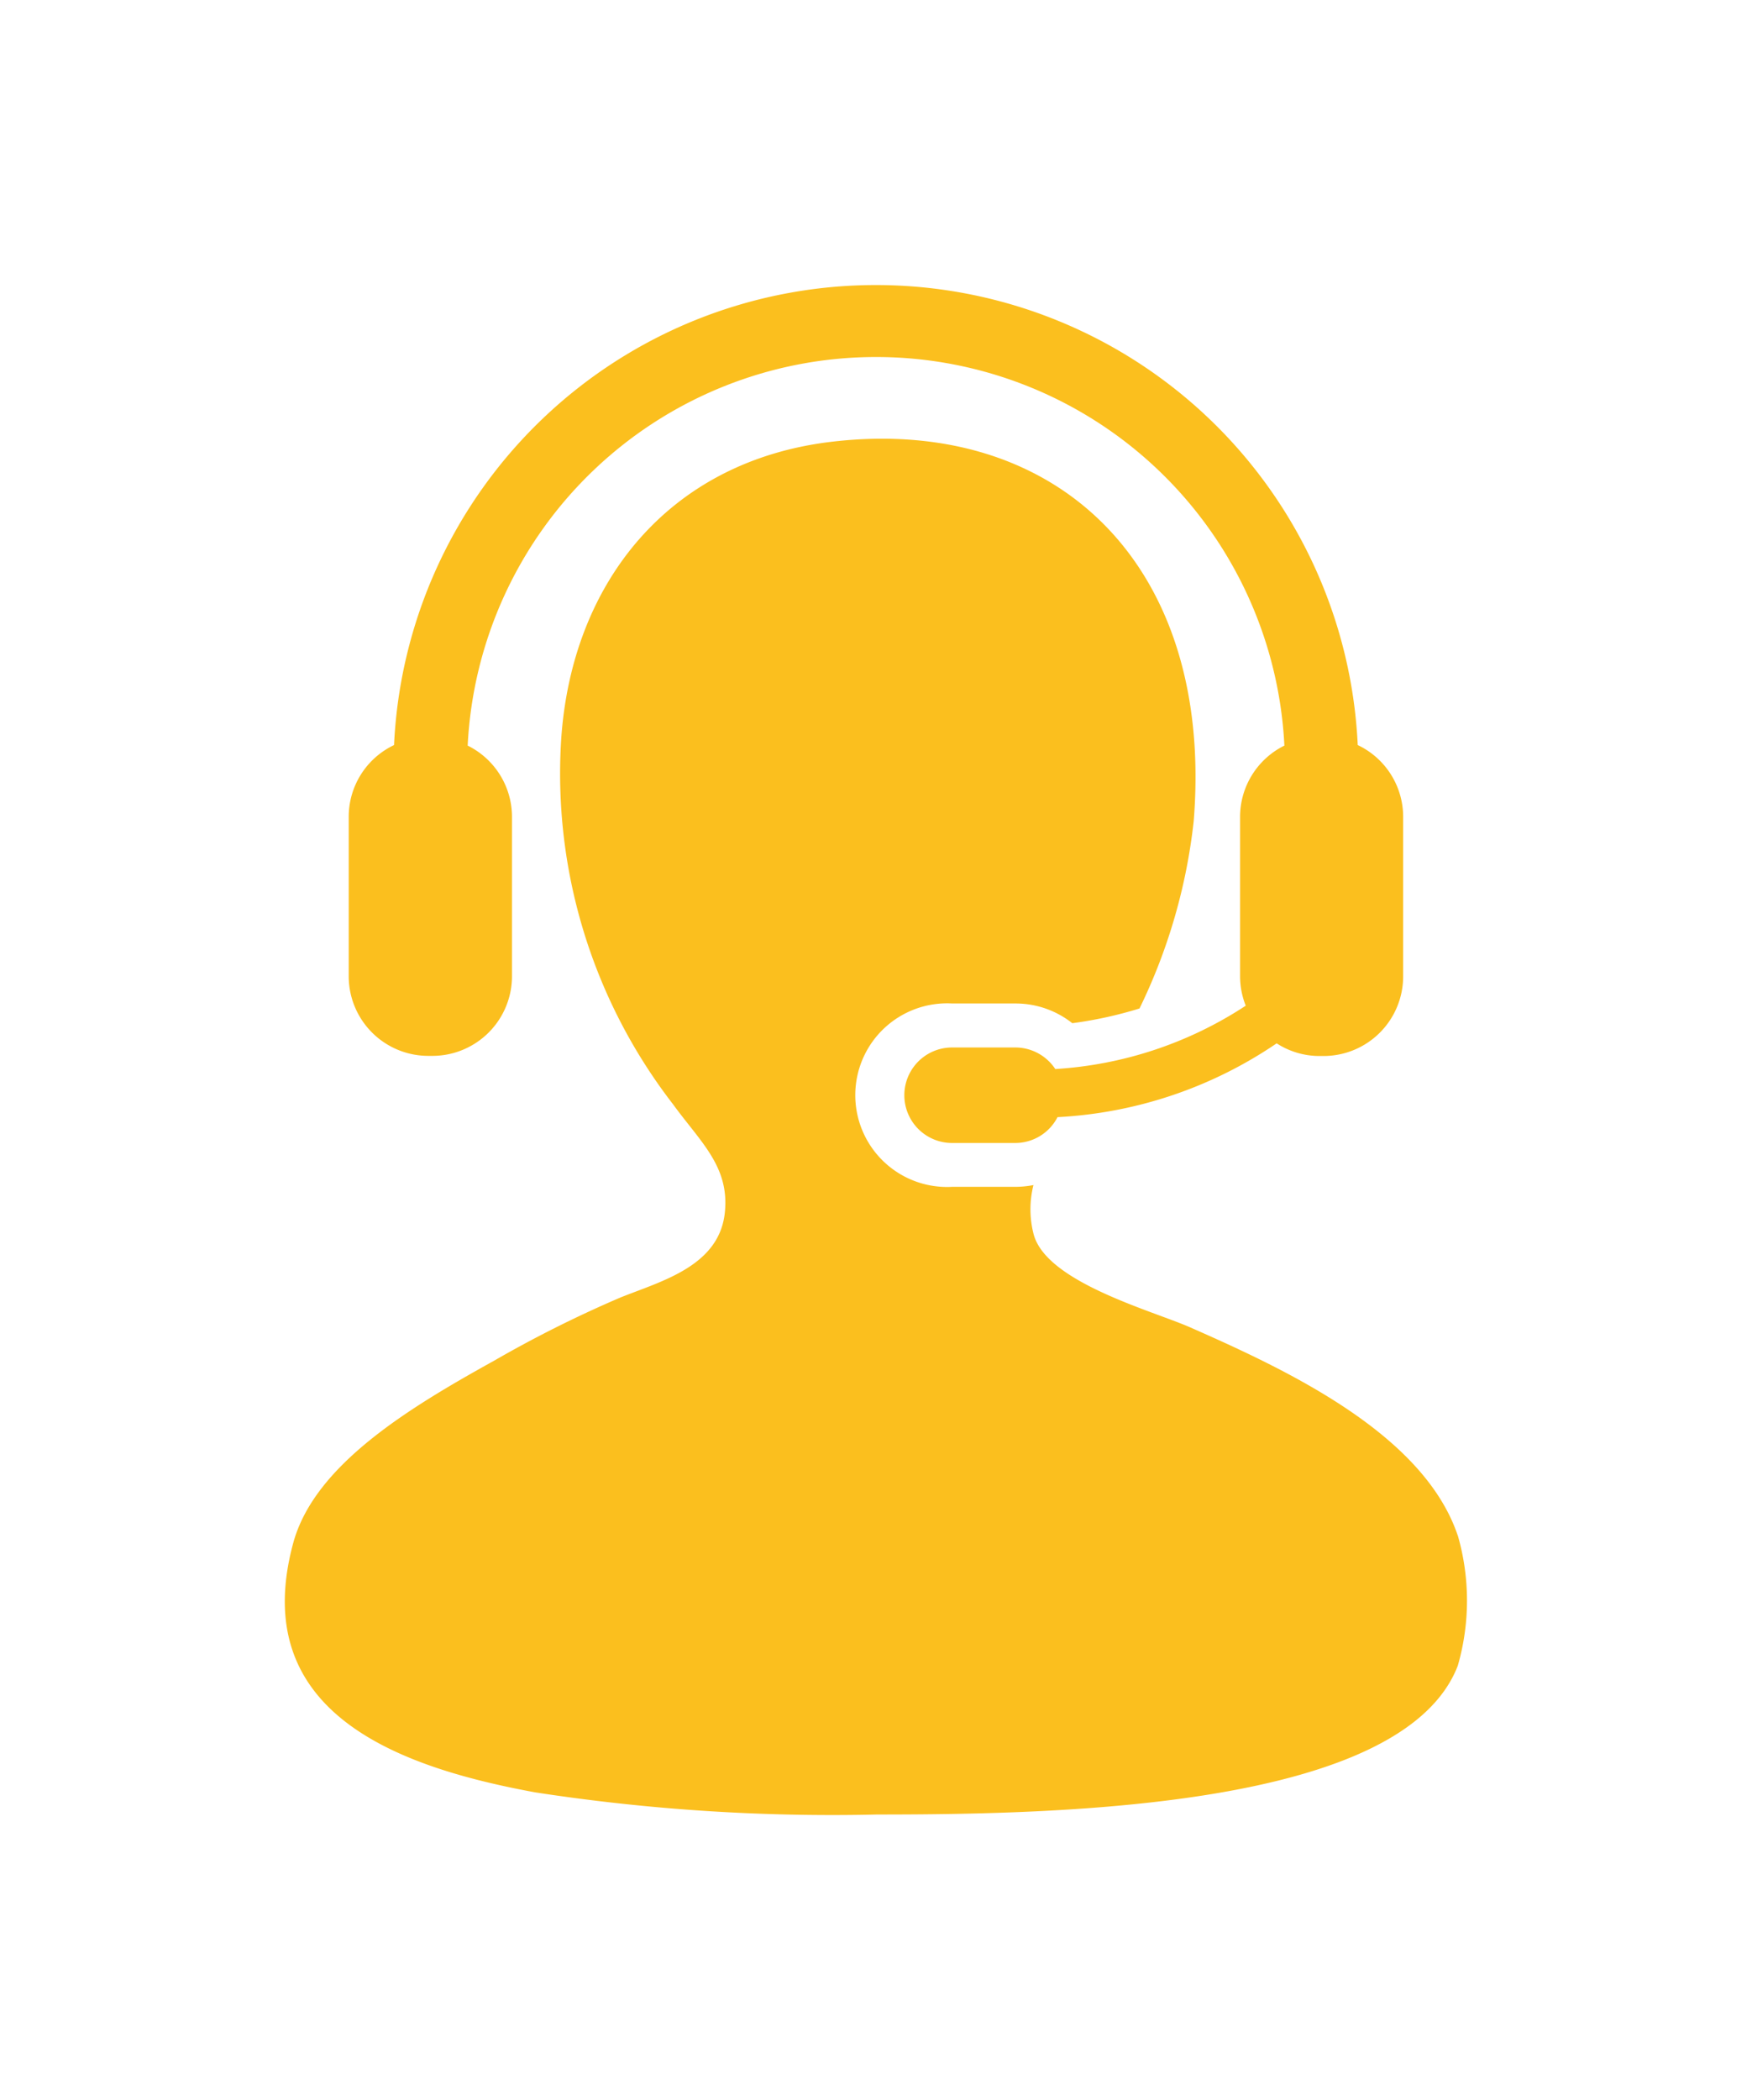
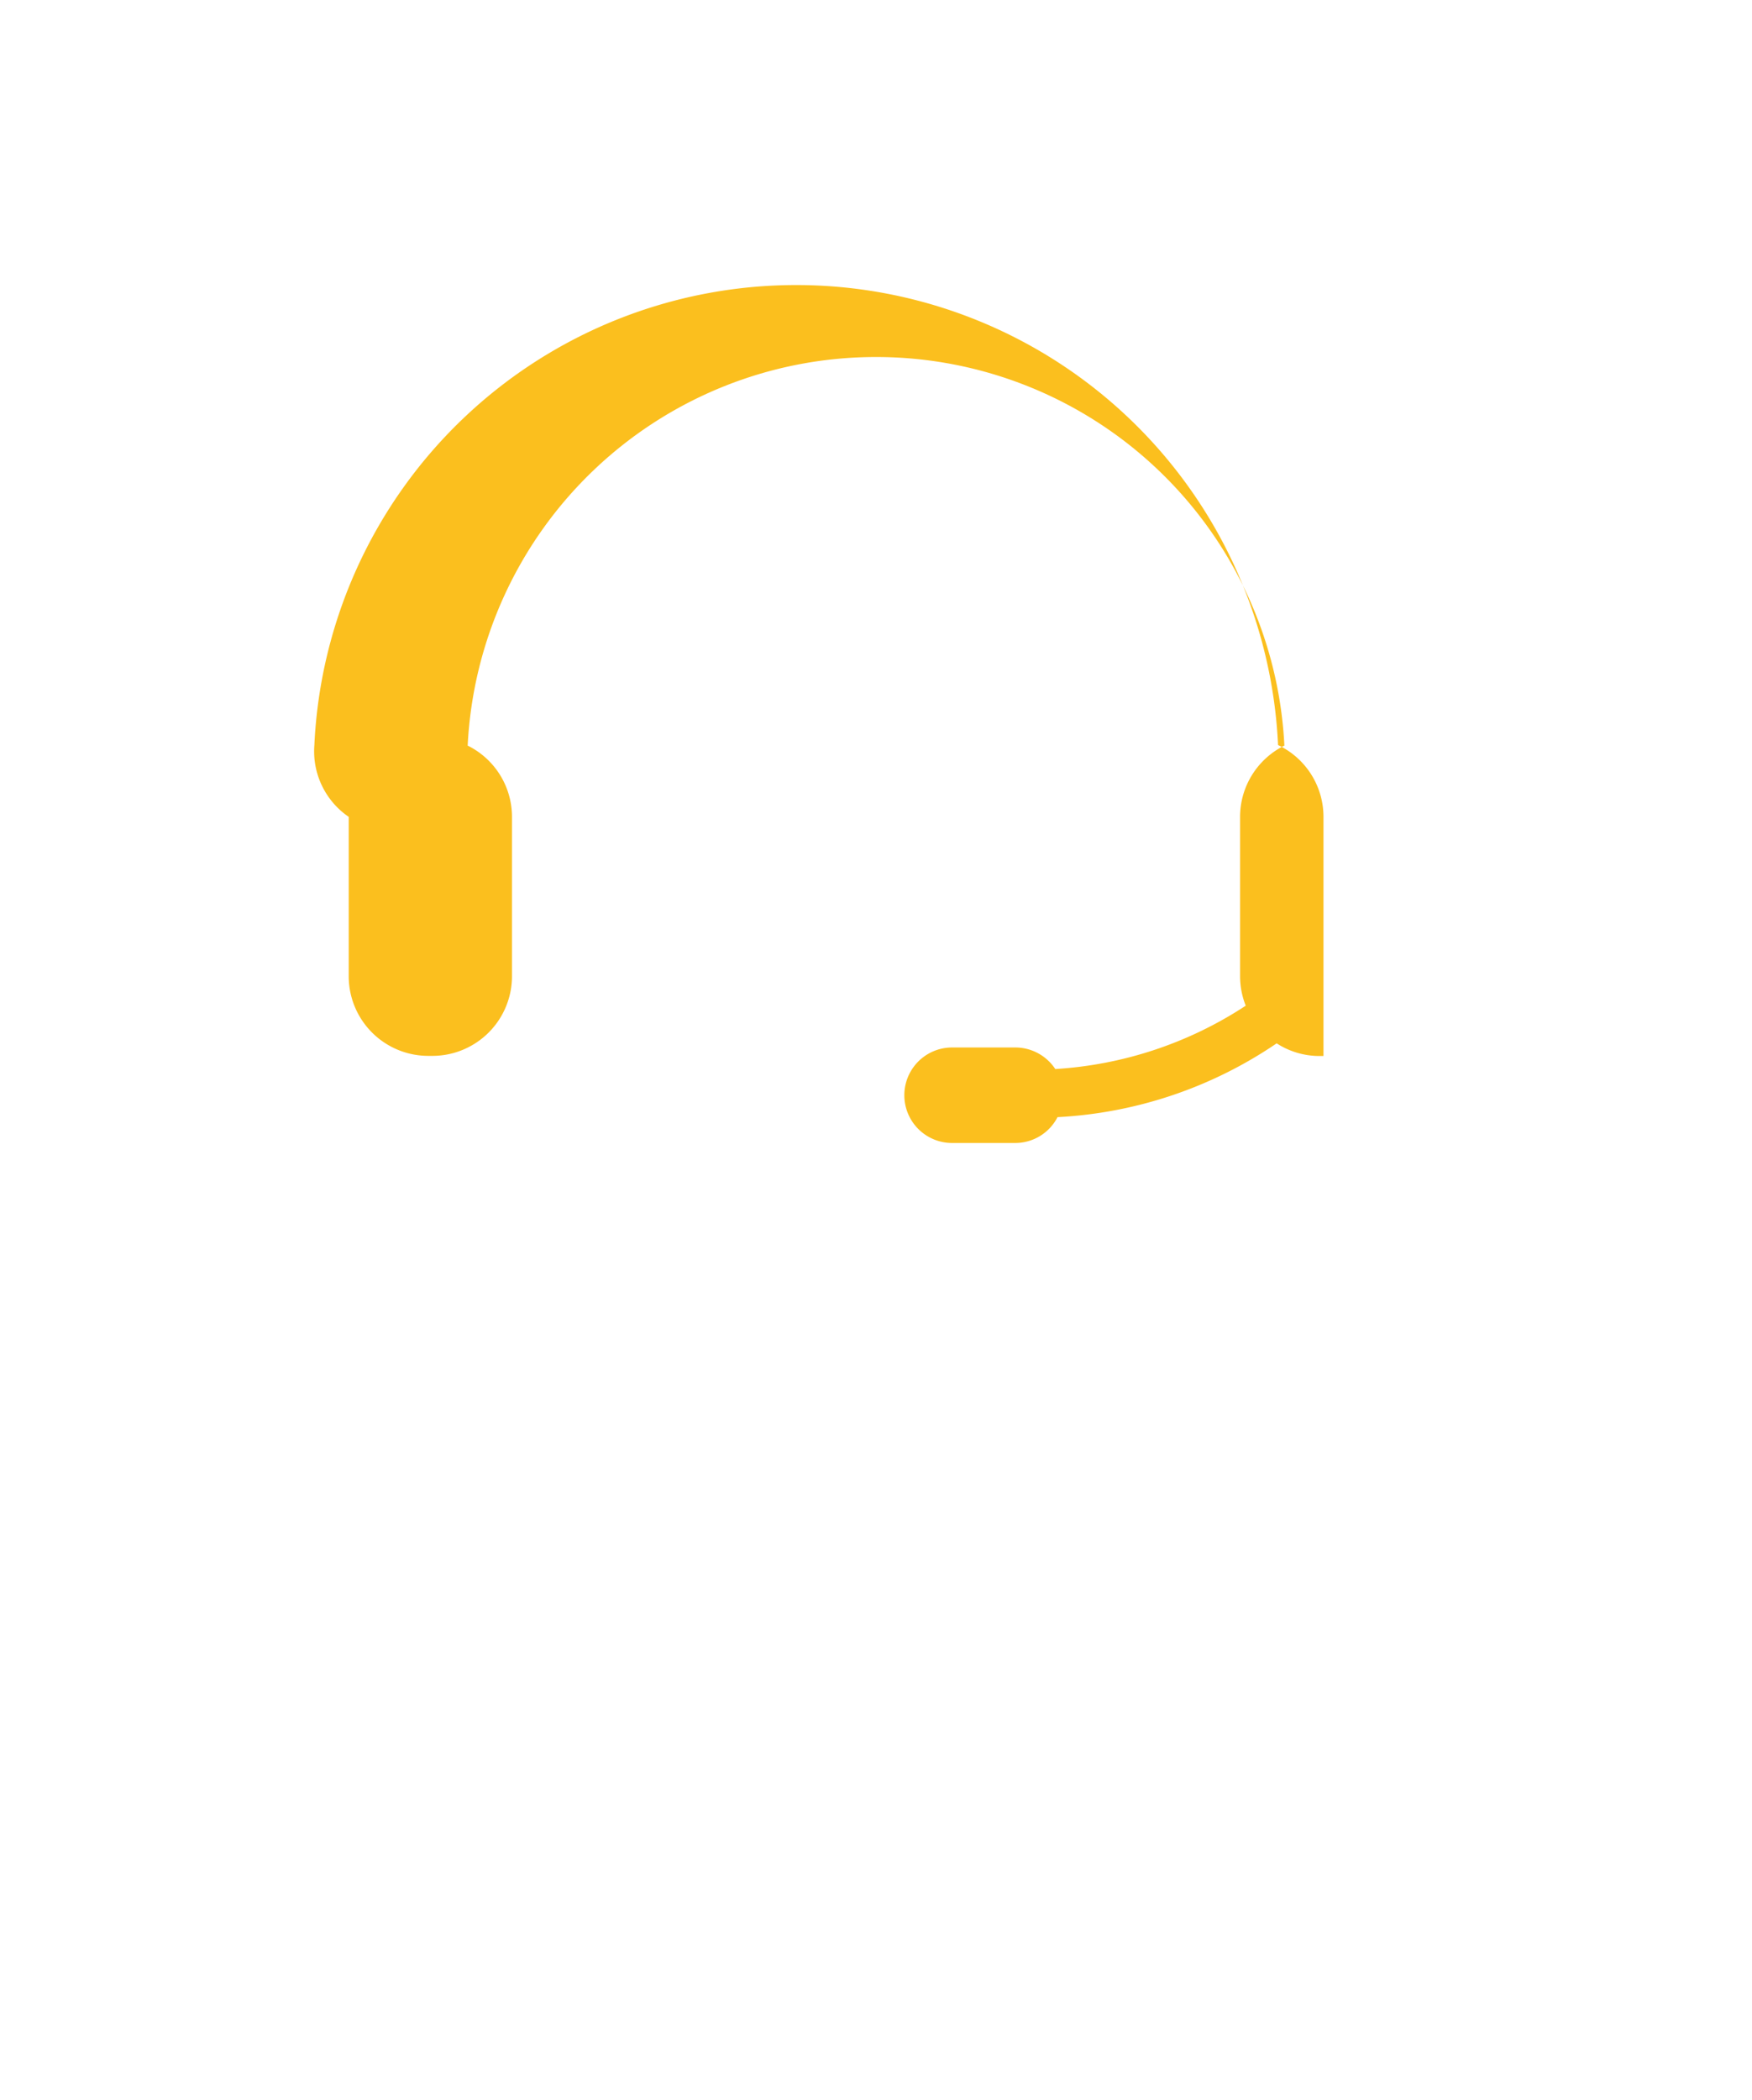
<svg xmlns="http://www.w3.org/2000/svg" width="55.346" height="66.318" viewBox="0 0 55.346 66.318">
  <defs>
    <filter id="Path_10711" x="0" y="4.857" width="55.346" height="61.461" filterUnits="userSpaceOnUse">
      <feOffset dy="3" input="SourceAlpha" />
      <feGaussianBlur stdDeviation="3" result="blur" />
      <feFlood flood-opacity="0.161" />
      <feComposite operator="in" in2="blur" />
      <feComposite in="SourceGraphic" />
    </filter>
    <filter id="Path_10712" x="2.016" y="0" width="51.313" height="45.1" filterUnits="userSpaceOnUse">
      <feOffset dy="3" input="SourceAlpha" />
      <feGaussianBlur stdDeviation="3" result="blur-2" />
      <feFlood flood-opacity="0.161" />
      <feComposite operator="in" in2="blur-2" />
      <feComposite in="SourceGraphic" />
    </filter>
  </defs>
  <g id="customer-support" transform="translate(-6.218 1)">
    <g transform="matrix(1, 0, 0, 1, 6.22, -1)" filter="url(#Path_10711)">
-       <path id="Path_10711-2" data-name="Path 10711" d="M52.27,48.693c-1.081-3.218-5.391-5.232-8.463-6.583-1.2-.527-4.536-1.422-4.936-2.937a3.136,3.136,0,0,1-.006-1.554,3,3,0,0,1-.567.056h-2a2.9,2.9,0,1,1,0-5.791h2a2.887,2.887,0,0,1,1.794.623,12.883,12.883,0,0,0,2.123-.465,17.959,17.959,0,0,0,1.712-5.916c.653-8.079-4.3-12.805-11.4-11.988-5.163.594-8.247,4.444-8.581,9.4a17.071,17.071,0,0,0,3.526,11.52c.871,1.2,1.787,1.966,1.646,3.408-.163,1.705-1.986,2.18-3.29,2.7a37.671,37.671,0,0,0-4,2c-2.707,1.5-5.679,3.3-6.347,5.759C14,54.387,19,56.04,23.123,56.8a61.739,61.739,0,0,0,10.812.7c5.937,0,16.613-.238,18.335-4.7a7.433,7.433,0,0,0,0-4.114Z" transform="translate(-6.22 -3.19)" fill="#fbbf1e" />
-     </g>
+       </g>
    <g transform="matrix(1, 0, 0, 1, 6.22, -1)" filter="url(#Path_10712)">
-       <path id="Path_10712-2" data-name="Path 10712" d="M41.3,29.773a1.513,1.513,0,0,0-1.266-.689h-2a1.508,1.508,0,1,0,0,3.016h2a1.5,1.5,0,0,0,1.331-.816,13.537,13.537,0,0,0,6.923-2.331,2.486,2.486,0,0,0,1.353.4h.126a2.516,2.516,0,0,0,2.517-2.52V21.8a2.509,2.509,0,0,0-1.435-2.268,15.238,15.238,0,0,0-30.443,0A2.508,2.508,0,0,0,18.974,21.8v5.029a2.516,2.516,0,0,0,2.515,2.52h.127a2.517,2.517,0,0,0,2.516-2.52V21.8a2.511,2.511,0,0,0-1.4-2.251,12.916,12.916,0,0,1,25.8,0,2.512,2.512,0,0,0-1.4,2.251v5.029a2.53,2.53,0,0,0,.179.935,12.325,12.325,0,0,1-6.005,2Z" transform="translate(-7.96 1)" fill="#fbbf1e" />
+       <path id="Path_10712-2" data-name="Path 10712" d="M41.3,29.773a1.513,1.513,0,0,0-1.266-.689h-2a1.508,1.508,0,1,0,0,3.016h2a1.5,1.5,0,0,0,1.331-.816,13.537,13.537,0,0,0,6.923-2.331,2.486,2.486,0,0,0,1.353.4h.126V21.8a2.509,2.509,0,0,0-1.435-2.268,15.238,15.238,0,0,0-30.443,0A2.508,2.508,0,0,0,18.974,21.8v5.029a2.516,2.516,0,0,0,2.515,2.52h.127a2.517,2.517,0,0,0,2.516-2.52V21.8a2.511,2.511,0,0,0-1.4-2.251,12.916,12.916,0,0,1,25.8,0,2.512,2.512,0,0,0-1.4,2.251v5.029a2.53,2.53,0,0,0,.179.935,12.325,12.325,0,0,1-6.005,2Z" transform="translate(-7.96 1)" fill="#fbbf1e" />
    </g>
  </g>
</svg>